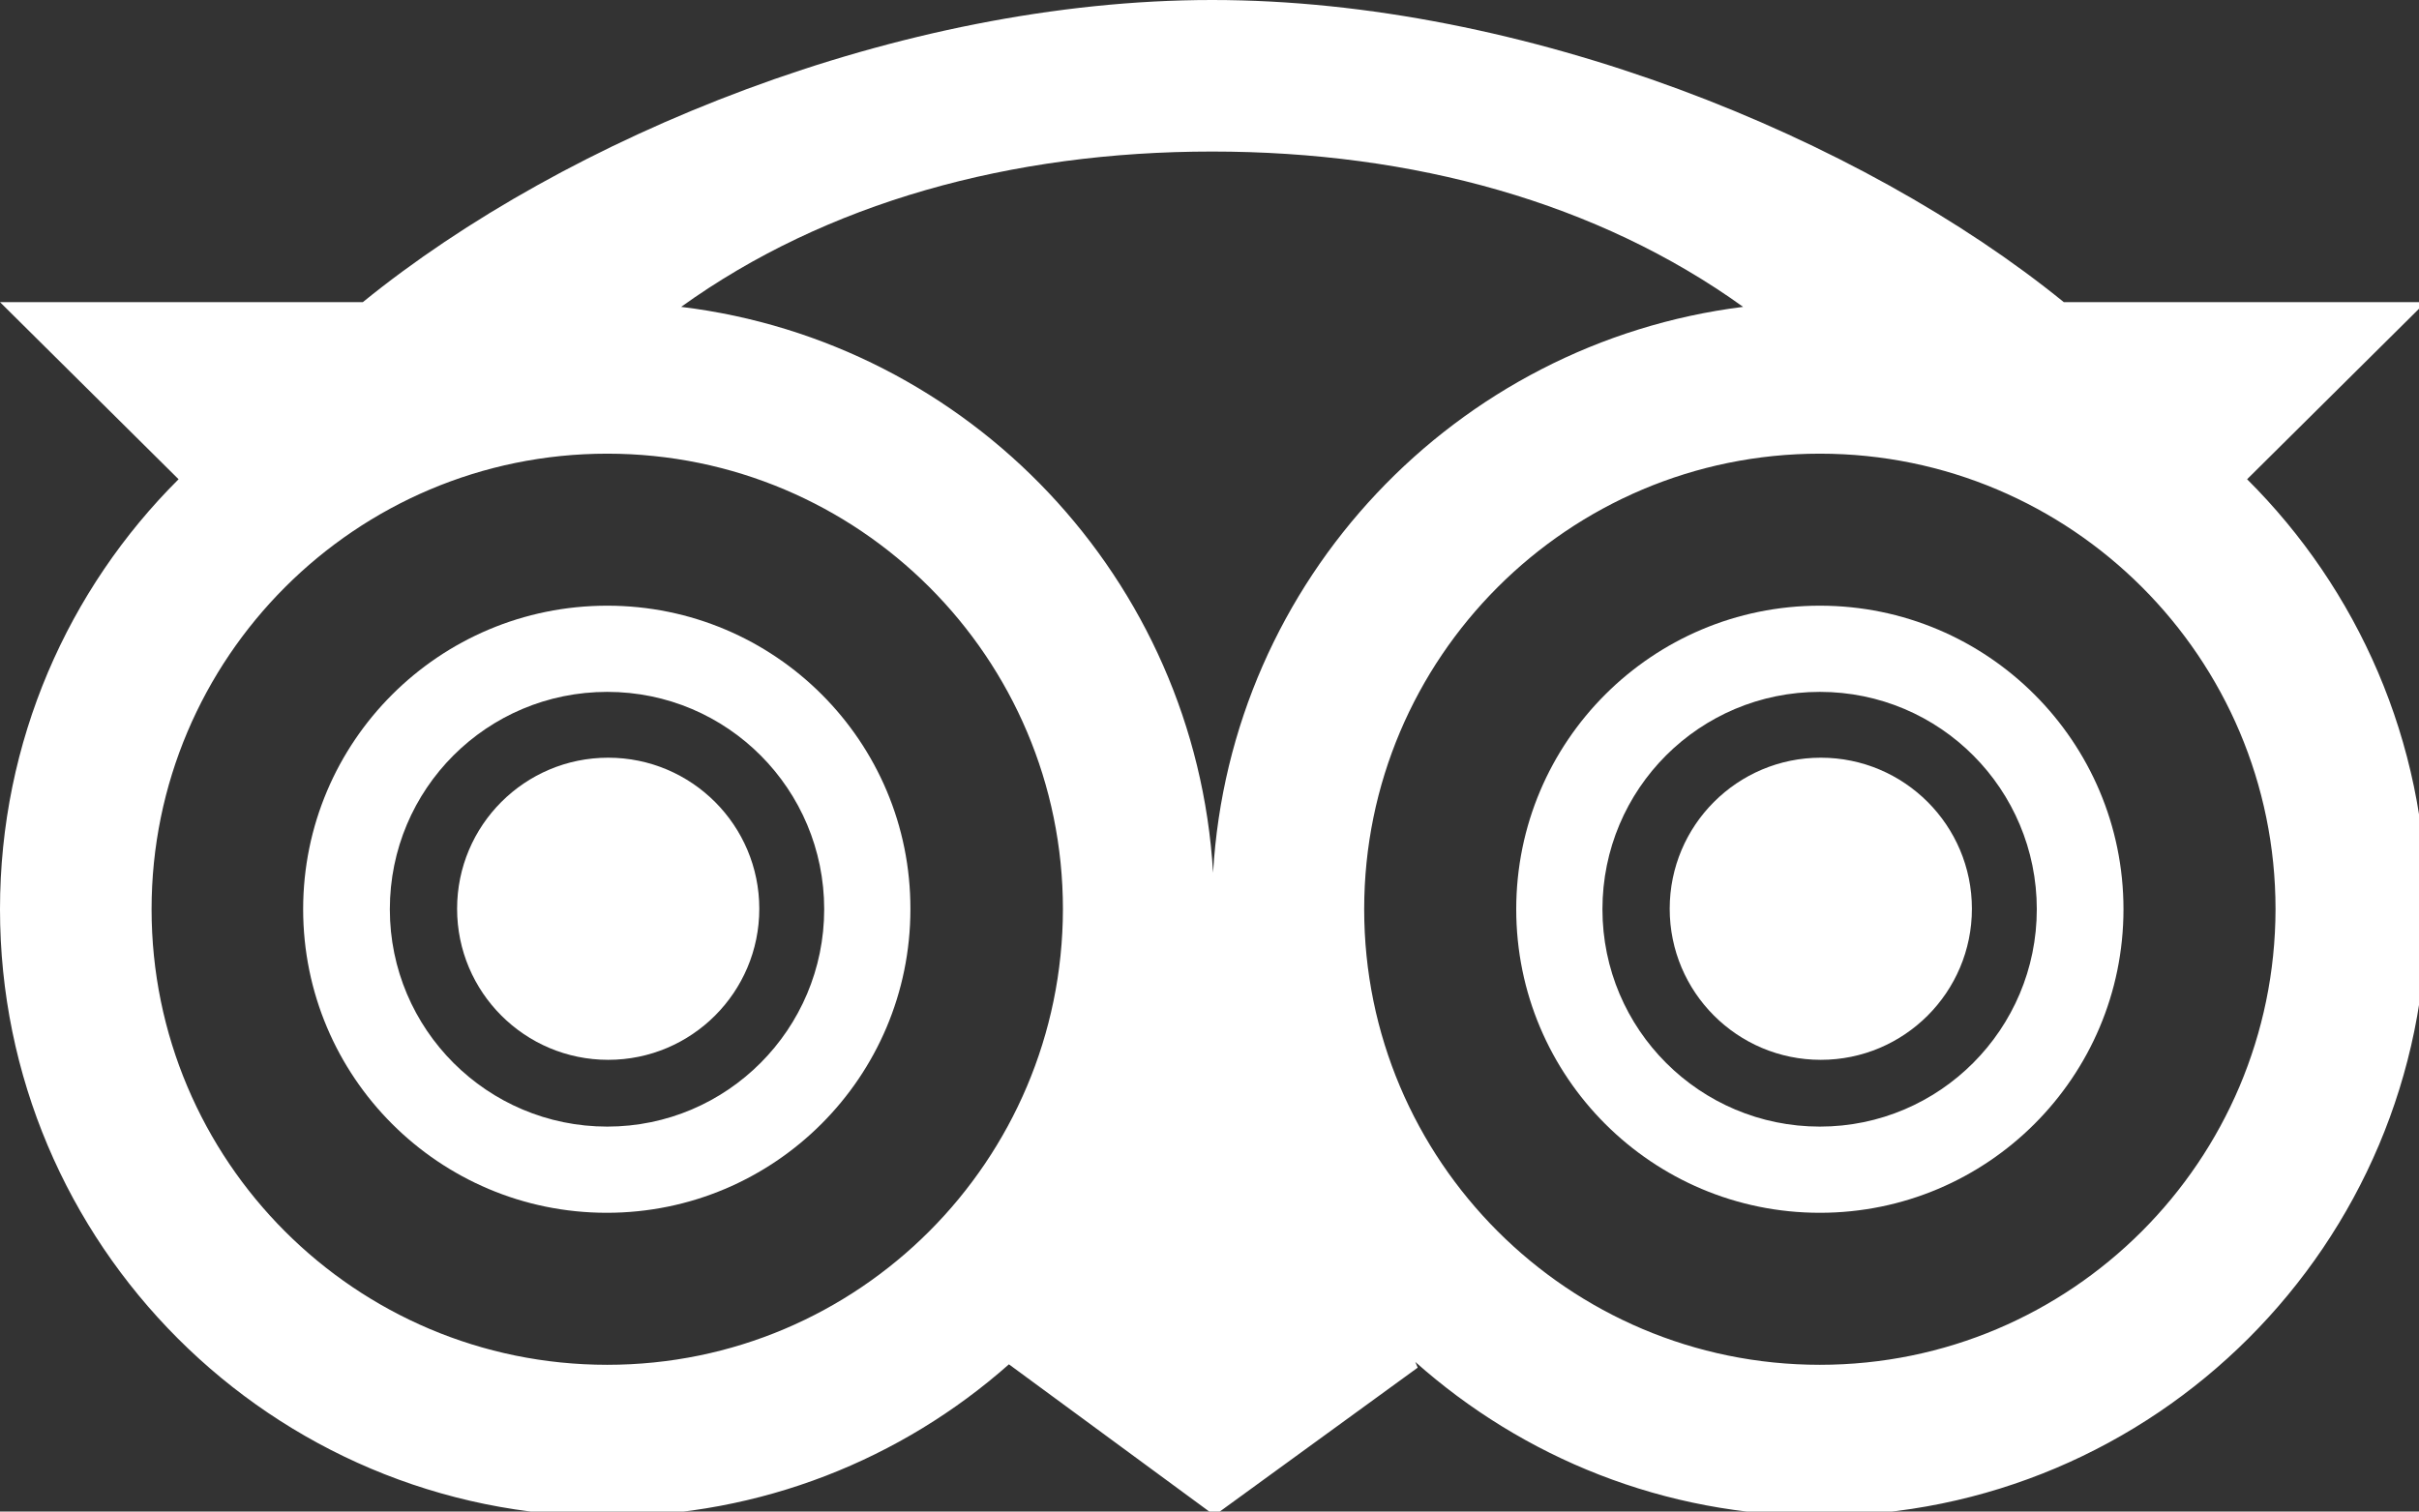
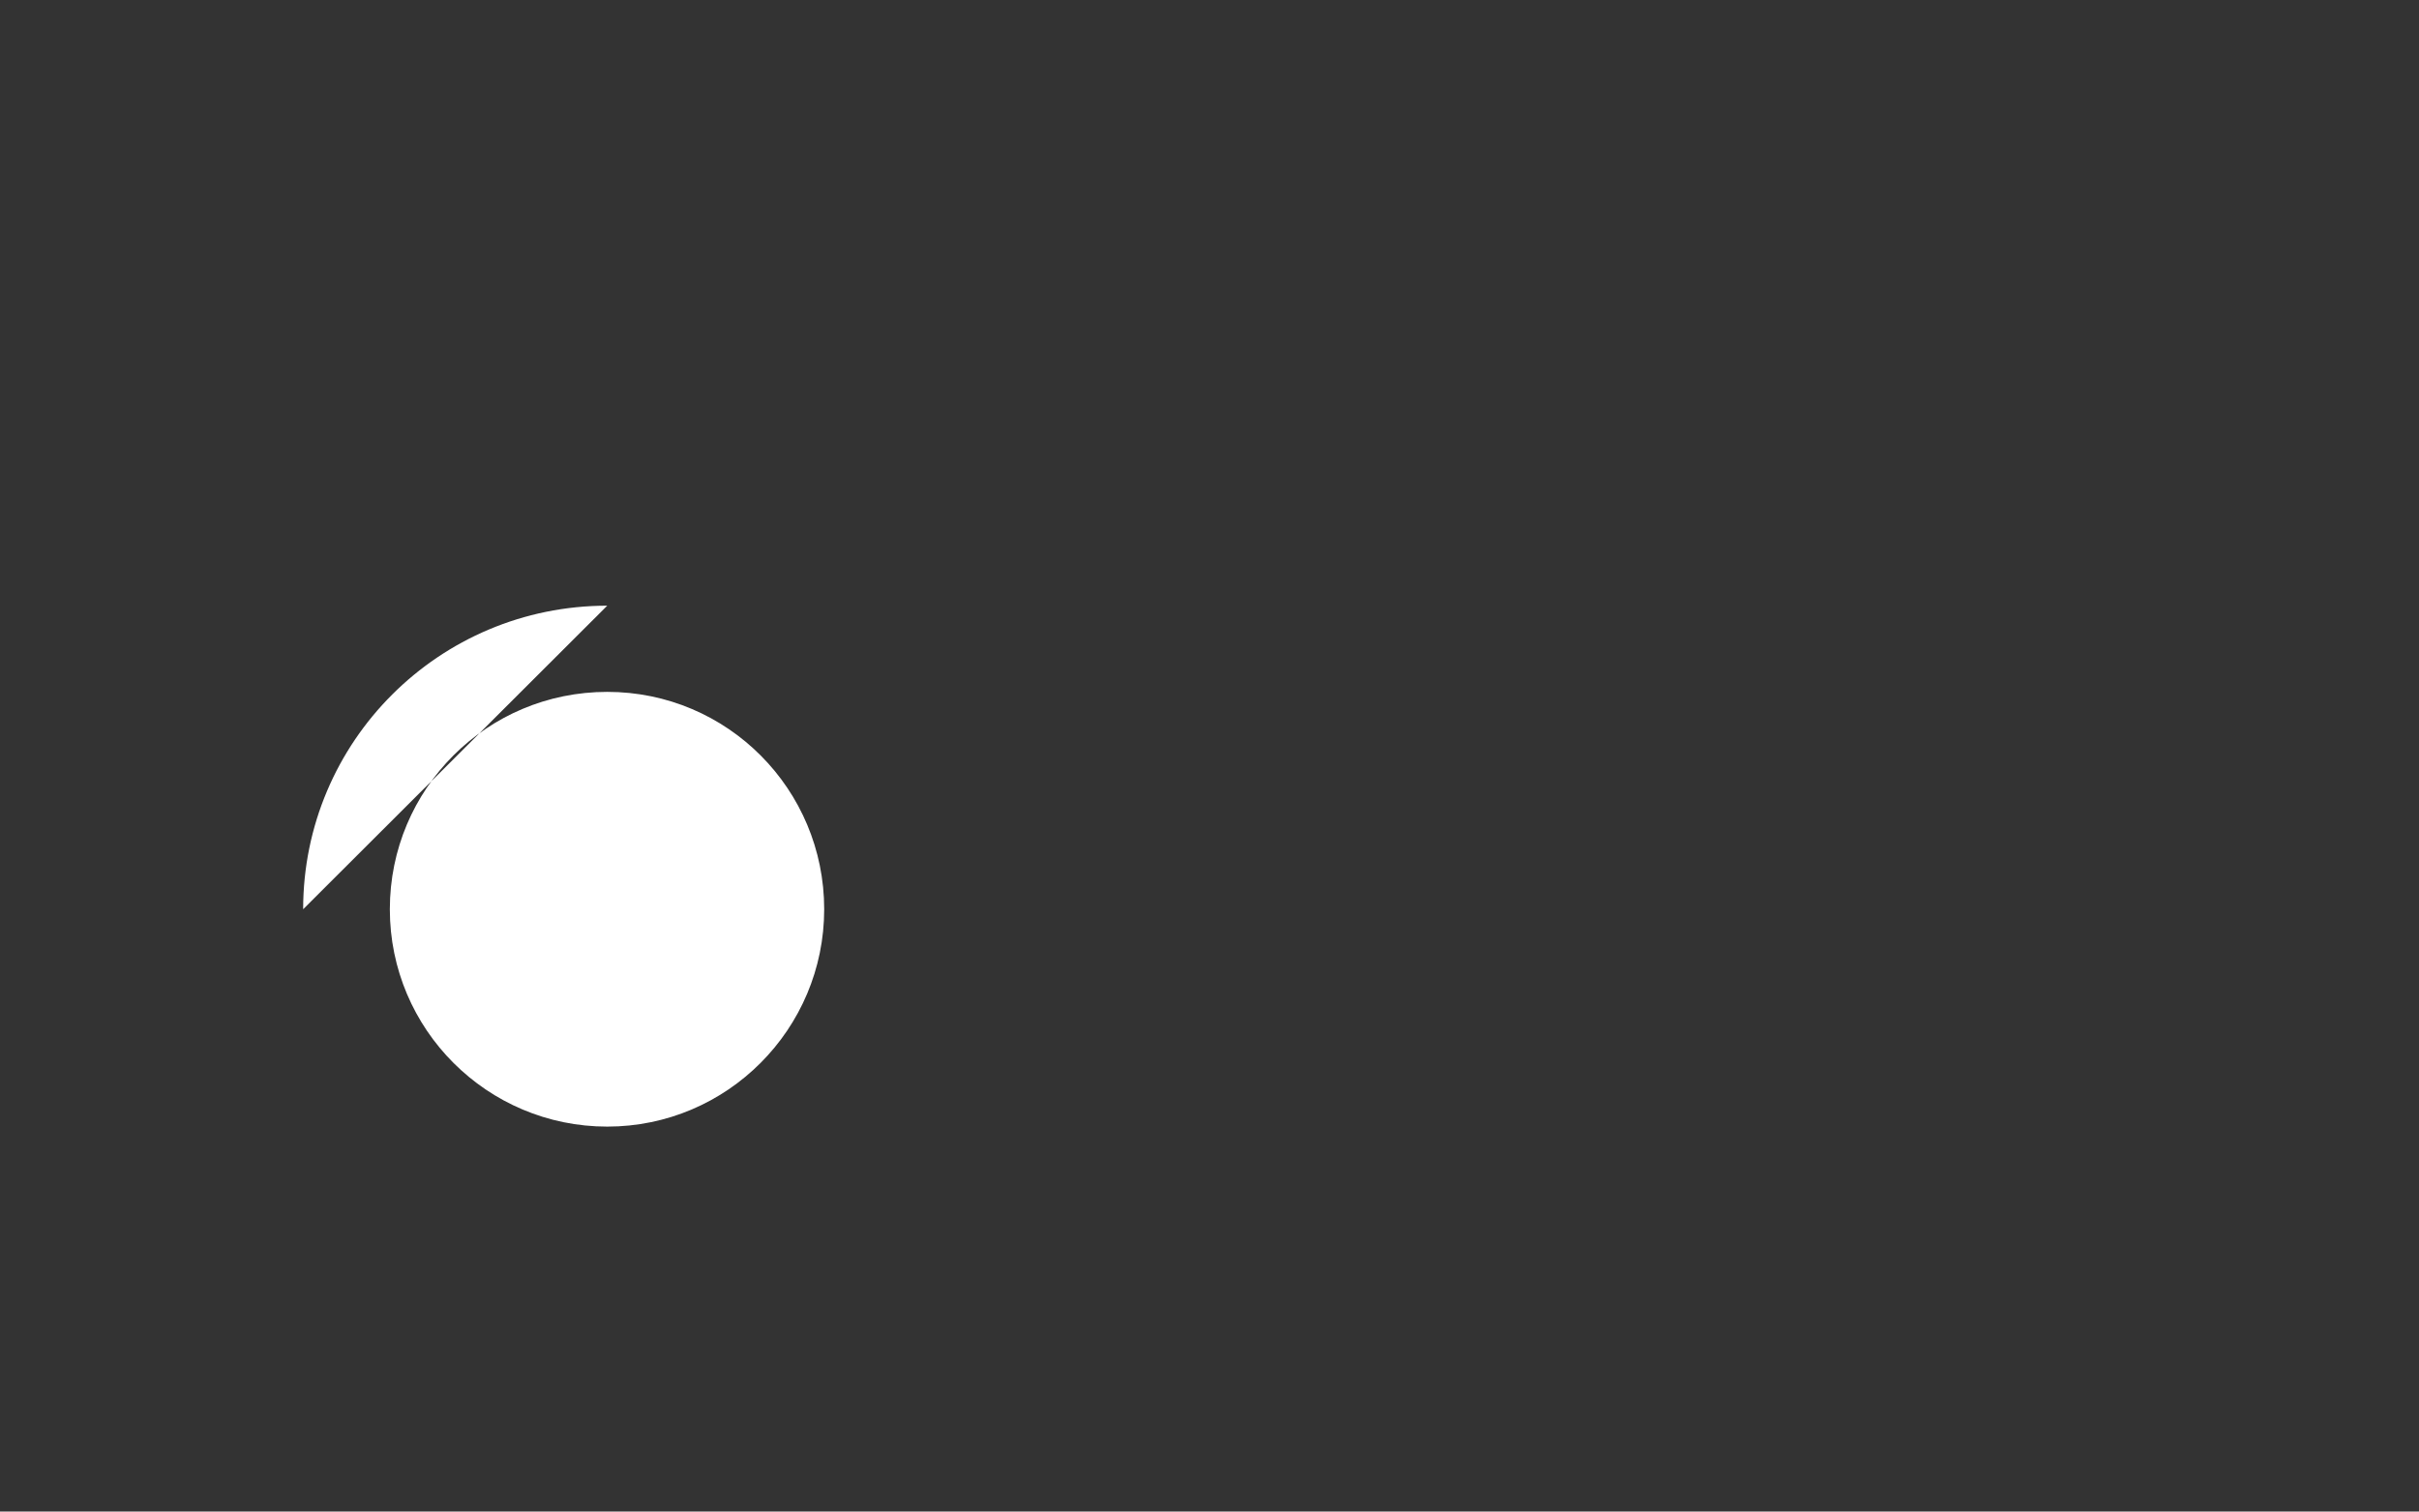
<svg xmlns="http://www.w3.org/2000/svg" xmlns:ns1="http://www.inkscape.org/namespaces/inkscape" xmlns:ns2="http://sodipodi.sourceforge.net/DTD/sodipodi-0.dtd" width="68.943mm" height="43.091mm" viewBox="0 0 68.943 43.091" version="1.1" id="svg8" ns1:version="0.92.4 (5da689c313, 2019-01-14)" ns2:docname="tripadvisor_white.svg">
  <rect x="0" y="0" width="68.943" height="43.091" fill="#333333" stroke="none" />
  <defs id="defs2" />
  <ns2:namedview id="base" pagecolor="#ffffff" bordercolor="#666666" borderopacity="1.0" ns1:pageopacity="0.0" ns1:pageshadow="2" ns1:zoom="0.98994949" ns1:cx="-9.2814492" ns1:cy="41.964473" ns1:document-units="mm" ns1:current-layer="layer1" showgrid="false" fit-margin-top="0" fit-margin-left="0" fit-margin-right="0" fit-margin-bottom="0" ns1:window-width="1920" ns1:window-height="1051" ns1:window-x="-9" ns1:window-y="-9" ns1:window-maximized="1" />
  <g ns1:label="Livello 1" ns1:groupmode="layer" id="layer1" transform="translate(-75.153,-85.443)">
    <g id="g840" transform="matrix(0.135,0,0,0.135,75.153,85.443)" style="fill:#ffffff;fill-opacity:1">
-       <path id="path817" d="M 128.2,127.9 C 92.7,127.9 64,156.6 64,192 c 0,35.4 28.7,64.1 64.1,64.1 35.4,0 64.1,-28.7 64.1,-64.1 0.1,-35.4 -28.6,-64.1 -64,-64.1 z m 0,110 c -25.3,0 -45.9,-20.5 -45.9,-45.9 0,-25.4 20.5,-45.9 45.9,-45.9 25.4,0 45.8,20.6 45.8,45.9 0,25.3 -20.5,45.9 -45.8,45.9 z" class="st0" ns1:connector-curvature="0" style="fill:#ffffff;fill-opacity:1" />
-       <circle id="circle819" r="31.9" cy="191.9" cx="128.4" class="st0" style="fill:#ffffff;fill-opacity:1" />
-       <path id="path821" d="m 384.2,127.9 c -35.4,0 -64.1,28.7 -64.1,64.1 0,35.4 28.7,64.1 64.1,64.1 35.4,0 64.1,-28.7 64.1,-64.1 0,-35.4 -28.7,-64.1 -64.1,-64.1 z m 0,110 c -25.3,0 -45.9,-20.5 -45.9,-45.9 0,-25.4 20.5,-45.9 45.9,-45.9 25.4,0 45.8,20.6 45.8,45.9 0,25.3 -20.5,45.9 -45.8,45.9 z" class="st0" ns1:connector-curvature="0" style="fill:#ffffff;fill-opacity:1" />
-       <circle id="circle823" r="31.9" cy="191.9" cx="384.4" class="st0" style="fill:#ffffff;fill-opacity:1" />
-       <path id="path825" d="M 474.4,101.2 512.1,63.8 H 435.7 C 392.9,29 321.8,0 255.9,0 189.9,0 119.4,29 76.6,63.8 H 0 l 37.7,37.4 C 14.4,124.4 0,156.5 0,192 c 0,70.8 57.4,128.2 128.2,128.2 32.5,0 62.2,-12.1 84.8,-32.1 l 43.4,31.9 42.9,-31.2 -0.5,-1.2 c 22.7,20.2 52.5,32.5 85.3,32.5 70.8,0 128.2,-57.4 128.2,-128.2 -0.1,-35.4 -14.6,-67.5 -37.9,-90.7 z M 368,64.8 C 307.3,72.4 259.7,122.4 256.1,184.3 252.4,122.3 204.7,72.2 143.8,64.8 174.4,42.8 213.4,32 255.9,32 298.4,32 337.4,42.8 368,64.8 Z M 128.2,288.2 C 75,288.2 32,245.1 32,192 c 0,-53.1 43.1,-96.2 96.2,-96.2 53.1,0 96.2,43.1 96.2,96.2 -0.1,53.1 -43.1,96.2 -96.2,96.2 z m 256,0 c -53.1,0 -96.2,-43.1 -96.2,-96.2 0,-53.1 43.1,-96.2 96.2,-96.2 53.1,0 96.2,43.1 96.2,96.2 -0.1,53.1 -43.1,96.2 -96.2,96.2 z" class="st0" ns1:connector-curvature="0" style="fill:#ffffff;fill-opacity:1" />
+       <path id="path817" d="M 128.2,127.9 C 92.7,127.9 64,156.6 64,192 z m 0,110 c -25.3,0 -45.9,-20.5 -45.9,-45.9 0,-25.4 20.5,-45.9 45.9,-45.9 25.4,0 45.8,20.6 45.8,45.9 0,25.3 -20.5,45.9 -45.8,45.9 z" class="st0" ns1:connector-curvature="0" style="fill:#ffffff;fill-opacity:1" />
    </g>
  </g>
  <style id="style815">.st0{fill:#08808a}</style>
</svg>